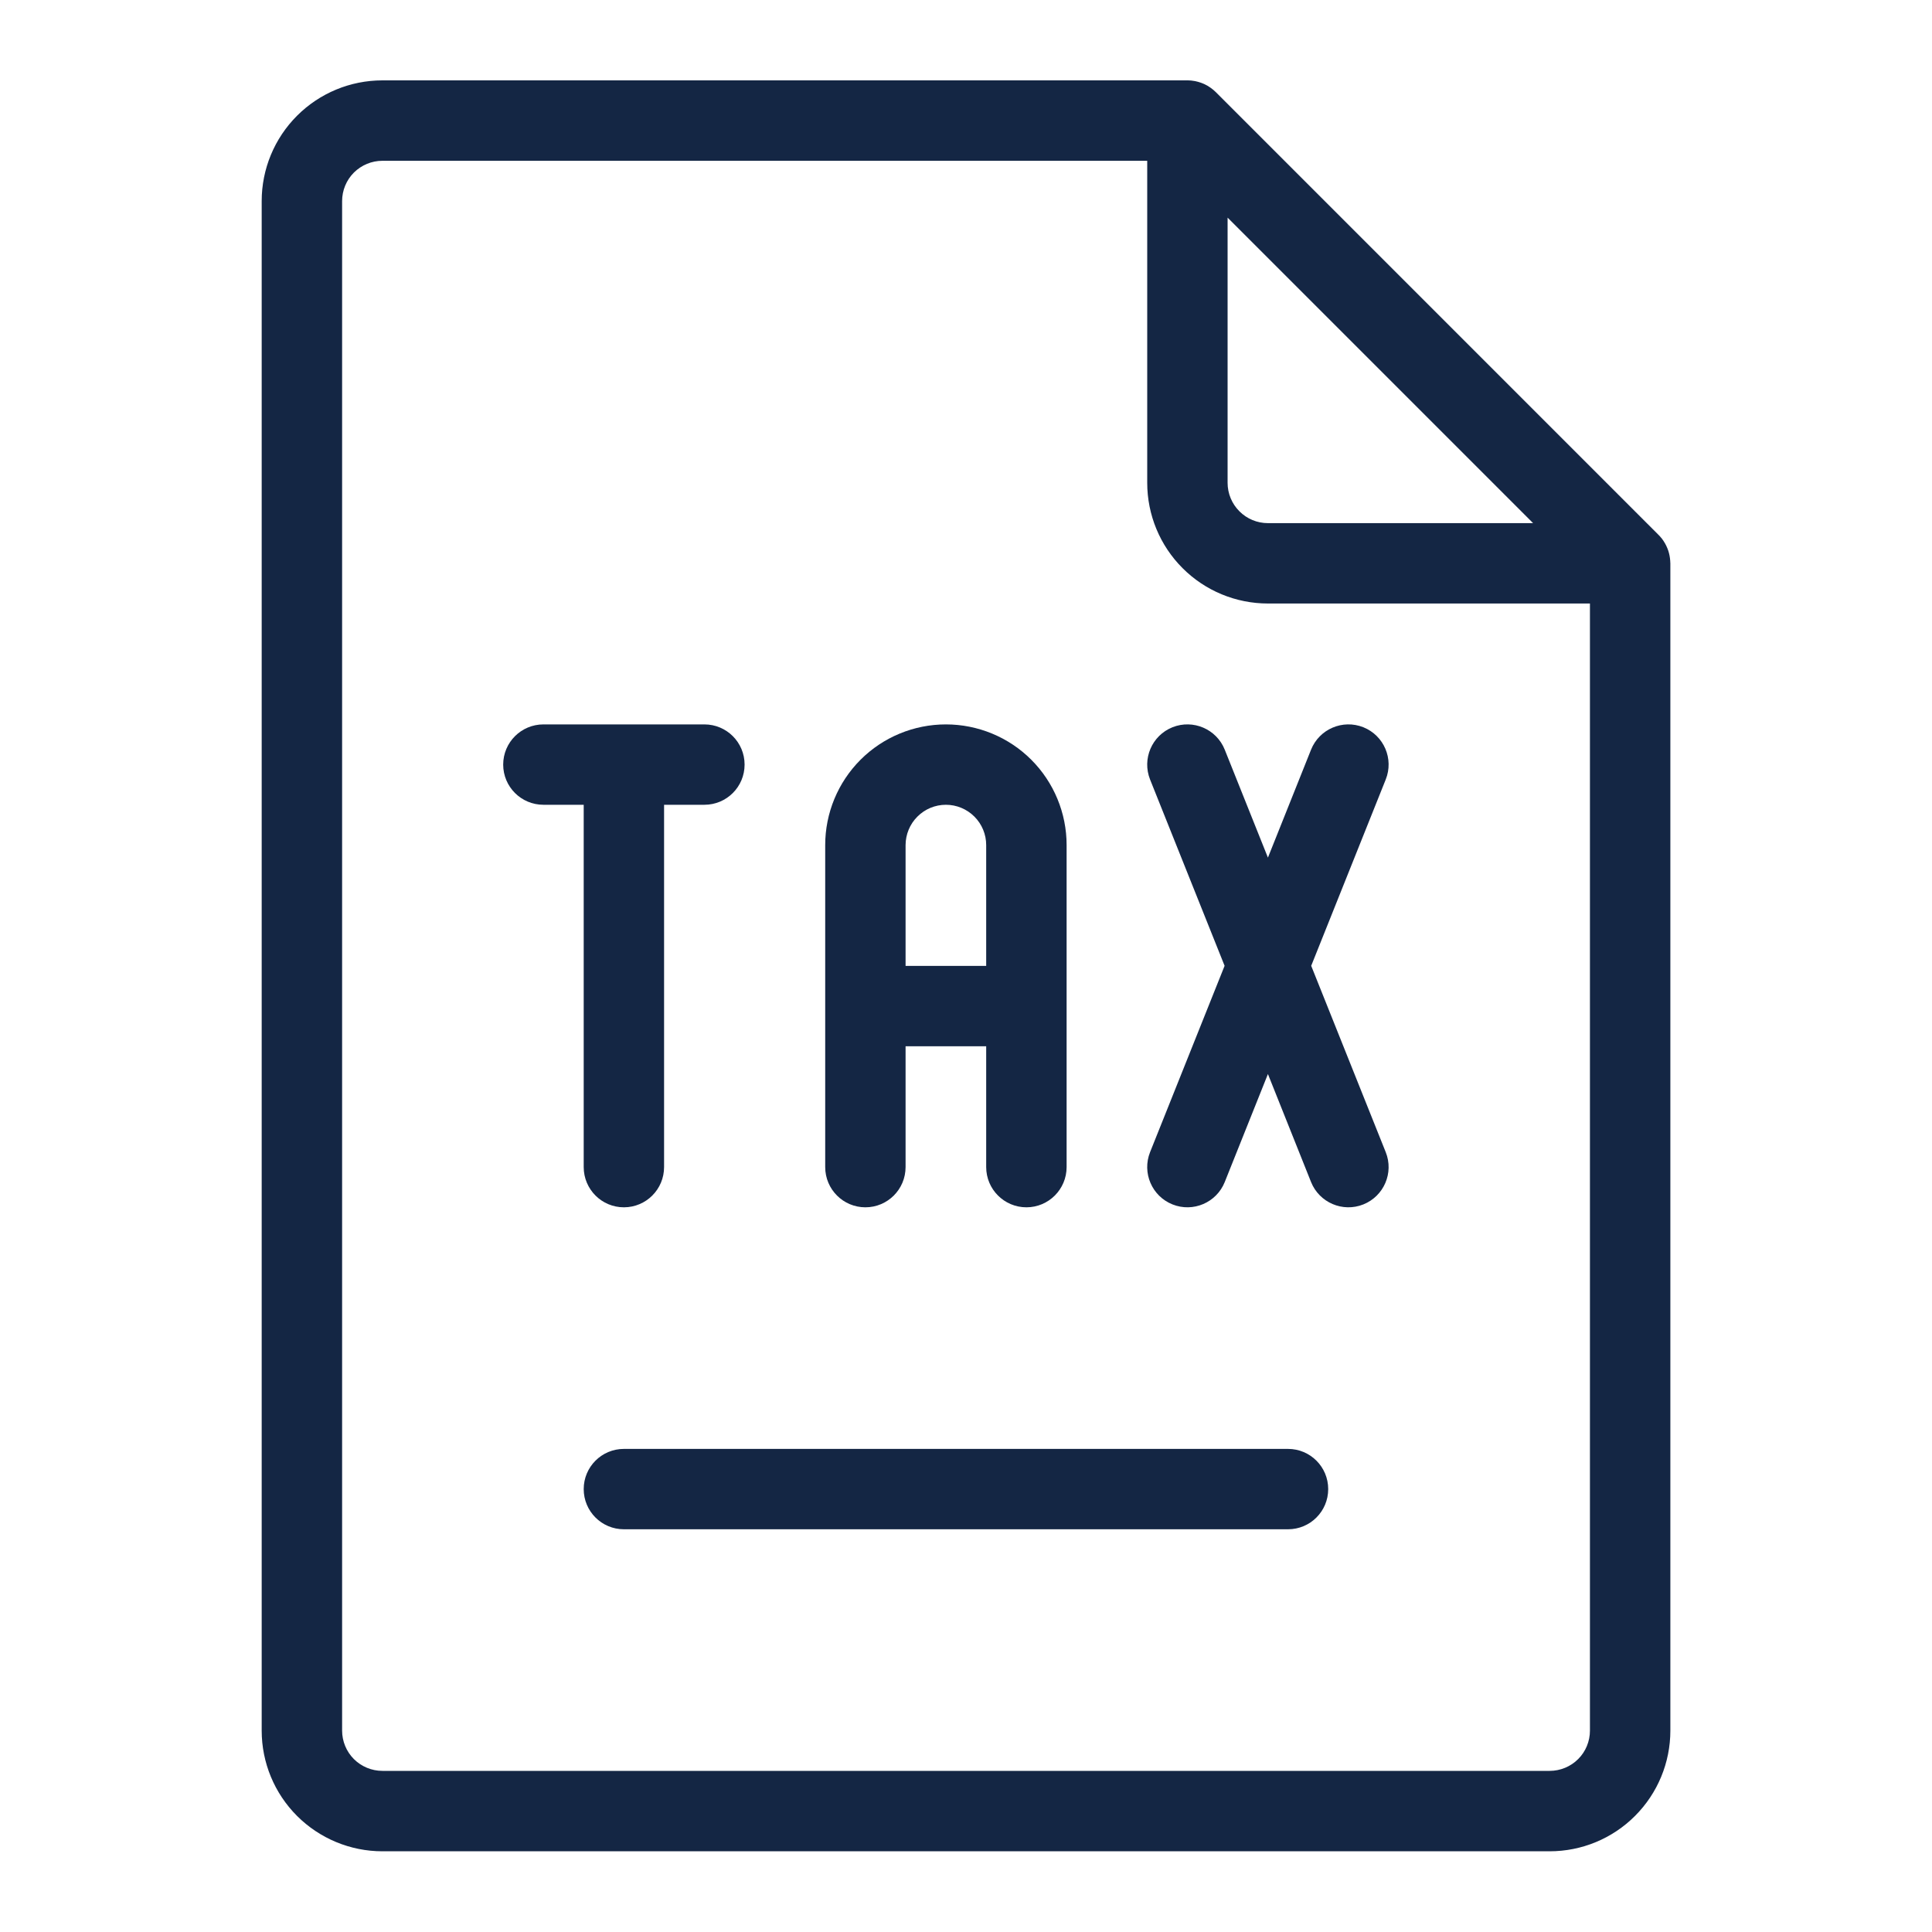
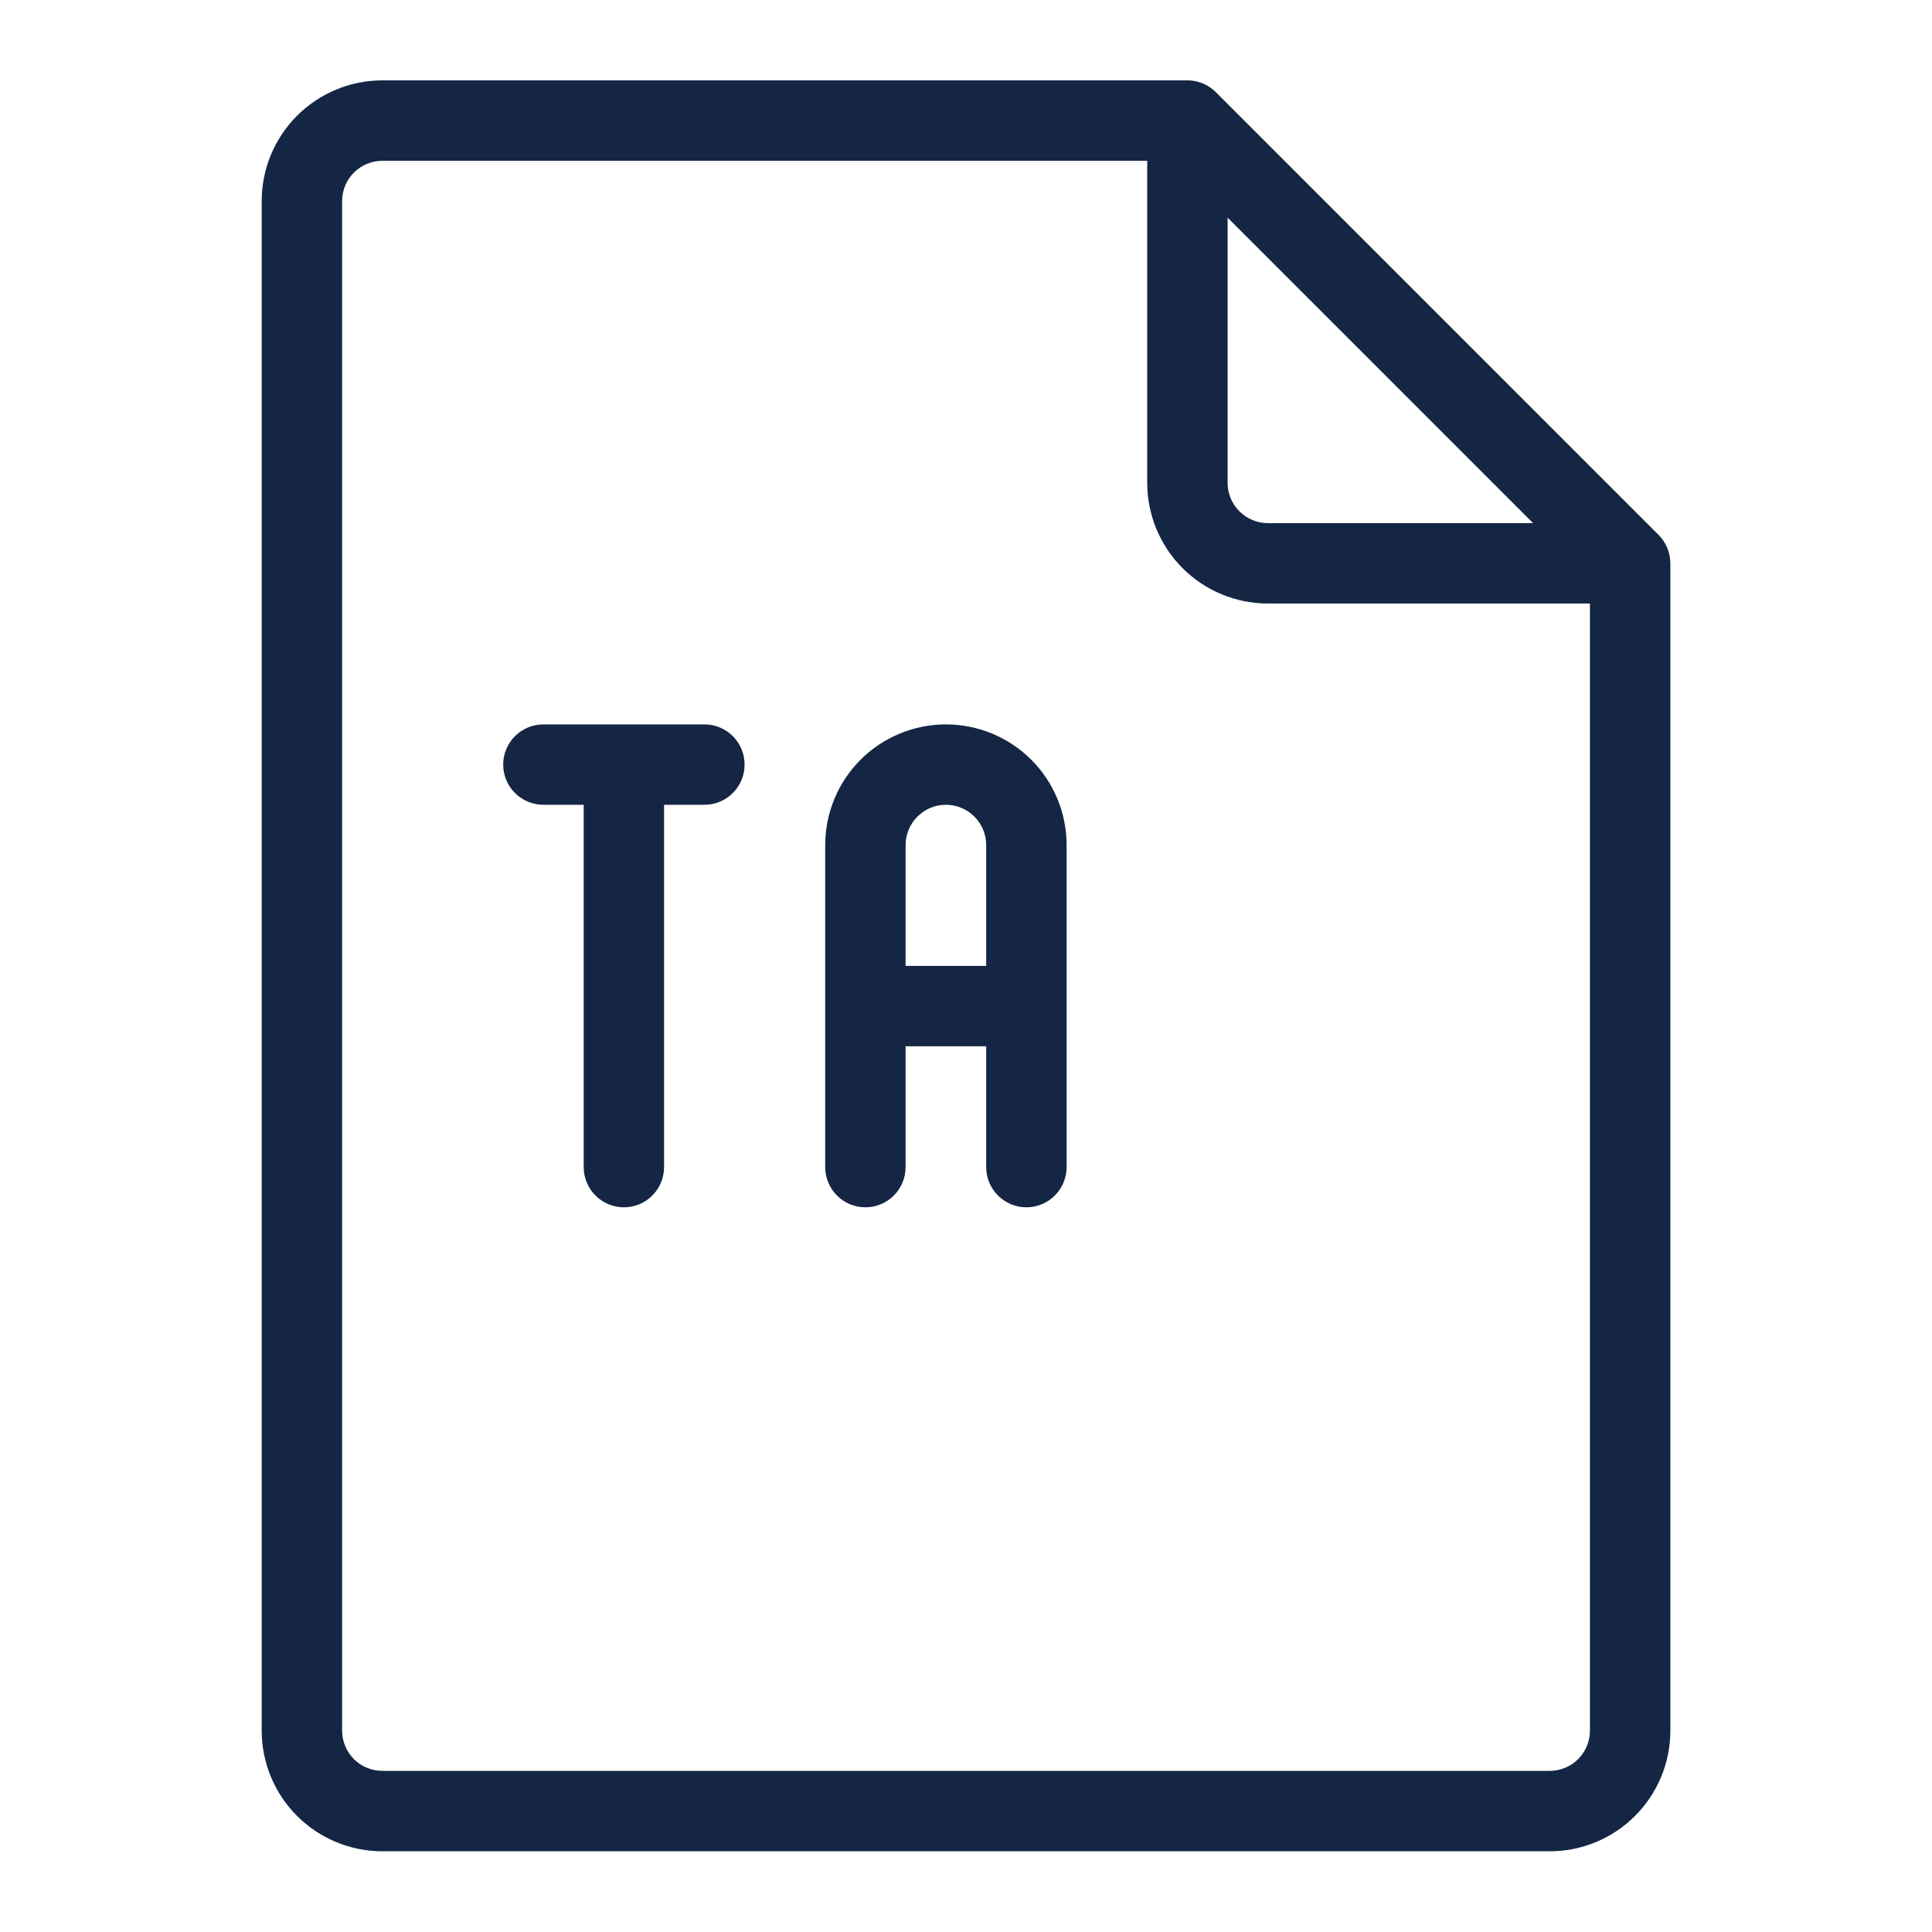
<svg xmlns="http://www.w3.org/2000/svg" width="40" height="40" viewBox="0 0 40 40" fill="none">
-   <path d="M26.667 29.998C27.127 29.998 27.499 30.37 27.499 30.83C27.499 31.29 27.127 31.662 26.667 31.662H12.917C12.457 31.662 12.085 31.29 12.085 30.83C12.085 30.37 12.457 29.998 12.917 29.998H26.667Z" fill="#142644" />
  <path d="M14.584 14.998C15.044 14.998 15.416 15.37 15.416 15.83C15.416 16.29 15.044 16.662 14.584 16.662H13.749V24.163C13.749 24.623 13.377 24.996 12.917 24.996C12.457 24.996 12.085 24.623 12.085 24.163V16.662H11.251C10.791 16.662 10.418 16.29 10.418 15.83C10.418 15.37 10.791 14.998 11.251 14.998H14.584Z" fill="#142644" />
  <path fill-rule="evenodd" clip-rule="evenodd" d="M19.584 14.998C20.246 14.998 20.883 15.261 21.351 15.729C21.82 16.198 22.083 16.834 22.083 17.496V24.163C22.083 24.623 21.71 24.996 21.251 24.996C20.791 24.996 20.418 24.623 20.418 24.163V21.662H18.749V24.163C18.749 24.623 18.377 24.996 17.917 24.996C17.457 24.996 17.085 24.623 17.085 24.163V17.496C17.085 16.834 17.348 16.198 17.817 15.729C18.285 15.261 18.921 14.998 19.584 14.998ZM19.584 16.662C19.362 16.662 19.15 16.75 18.994 16.907C18.837 17.063 18.75 17.275 18.749 17.496V19.998H20.418V17.496C20.418 17.275 20.33 17.063 20.174 16.907C20.017 16.75 19.805 16.662 19.584 16.662Z" fill="#142644" />
-   <path d="M27.144 15.521C27.315 15.094 27.8 14.887 28.227 15.057C28.653 15.228 28.861 15.712 28.69 16.139L27.147 19.996L28.69 23.854C28.861 24.281 28.653 24.765 28.227 24.936C27.8 25.107 27.315 24.899 27.144 24.473L26.251 22.237L25.357 24.473C25.186 24.899 24.702 25.107 24.275 24.936C23.848 24.765 23.641 24.281 23.811 23.854L25.354 19.996L23.811 16.139C23.641 15.712 23.848 15.228 24.275 15.057C24.702 14.887 25.186 15.094 25.357 15.521L26.251 17.756L27.144 15.521Z" fill="#142644" />
  <path fill-rule="evenodd" clip-rule="evenodd" d="M24.595 1.664C24.61 1.664 24.624 1.665 24.639 1.666L24.666 1.668C24.692 1.671 24.717 1.674 24.741 1.679C24.747 1.68 24.753 1.682 24.759 1.683C24.79 1.69 24.821 1.698 24.852 1.709C24.858 1.711 24.864 1.712 24.87 1.715C24.876 1.717 24.882 1.72 24.888 1.722C24.903 1.728 24.917 1.734 24.932 1.74C24.938 1.743 24.944 1.746 24.95 1.749C24.964 1.756 24.979 1.764 24.994 1.772C24.998 1.775 25.003 1.777 25.008 1.78C25.022 1.788 25.035 1.797 25.049 1.807C25.056 1.812 25.064 1.817 25.071 1.822C25.107 1.848 25.141 1.876 25.173 1.908L34.339 11.075C34.357 11.092 34.373 11.11 34.388 11.129C34.393 11.134 34.398 11.14 34.403 11.146C34.415 11.162 34.426 11.177 34.437 11.193C34.44 11.198 34.443 11.202 34.446 11.207C34.486 11.268 34.517 11.334 34.54 11.402C34.562 11.469 34.575 11.538 34.58 11.609C34.581 11.623 34.582 11.637 34.582 11.651C34.582 11.655 34.583 11.659 34.583 11.663V35.83C34.583 36.493 34.32 37.128 33.851 37.597C33.383 38.066 32.747 38.329 32.084 38.329H7.917C7.254 38.329 6.619 38.065 6.15 37.597C5.681 37.128 5.418 36.493 5.418 35.83V4.163C5.418 3.5 5.681 2.865 6.15 2.396C6.619 1.927 7.254 1.664 7.917 1.664H24.595ZM7.917 3.329C7.696 3.329 7.484 3.417 7.327 3.573C7.171 3.729 7.083 3.942 7.083 4.163V35.83C7.083 36.051 7.171 36.264 7.327 36.42C7.484 36.576 7.696 36.664 7.917 36.664H32.084C32.305 36.664 32.518 36.576 32.674 36.42C32.831 36.264 32.918 36.051 32.918 35.83V12.495H26.251C25.588 12.495 24.952 12.232 24.484 11.763C24.015 11.295 23.752 10.659 23.752 9.996V3.329H7.917ZM25.416 9.996C25.416 10.217 25.504 10.43 25.661 10.586C25.817 10.743 26.029 10.831 26.251 10.831H31.741L25.416 4.506V9.996Z" fill="#142644" />
</svg>